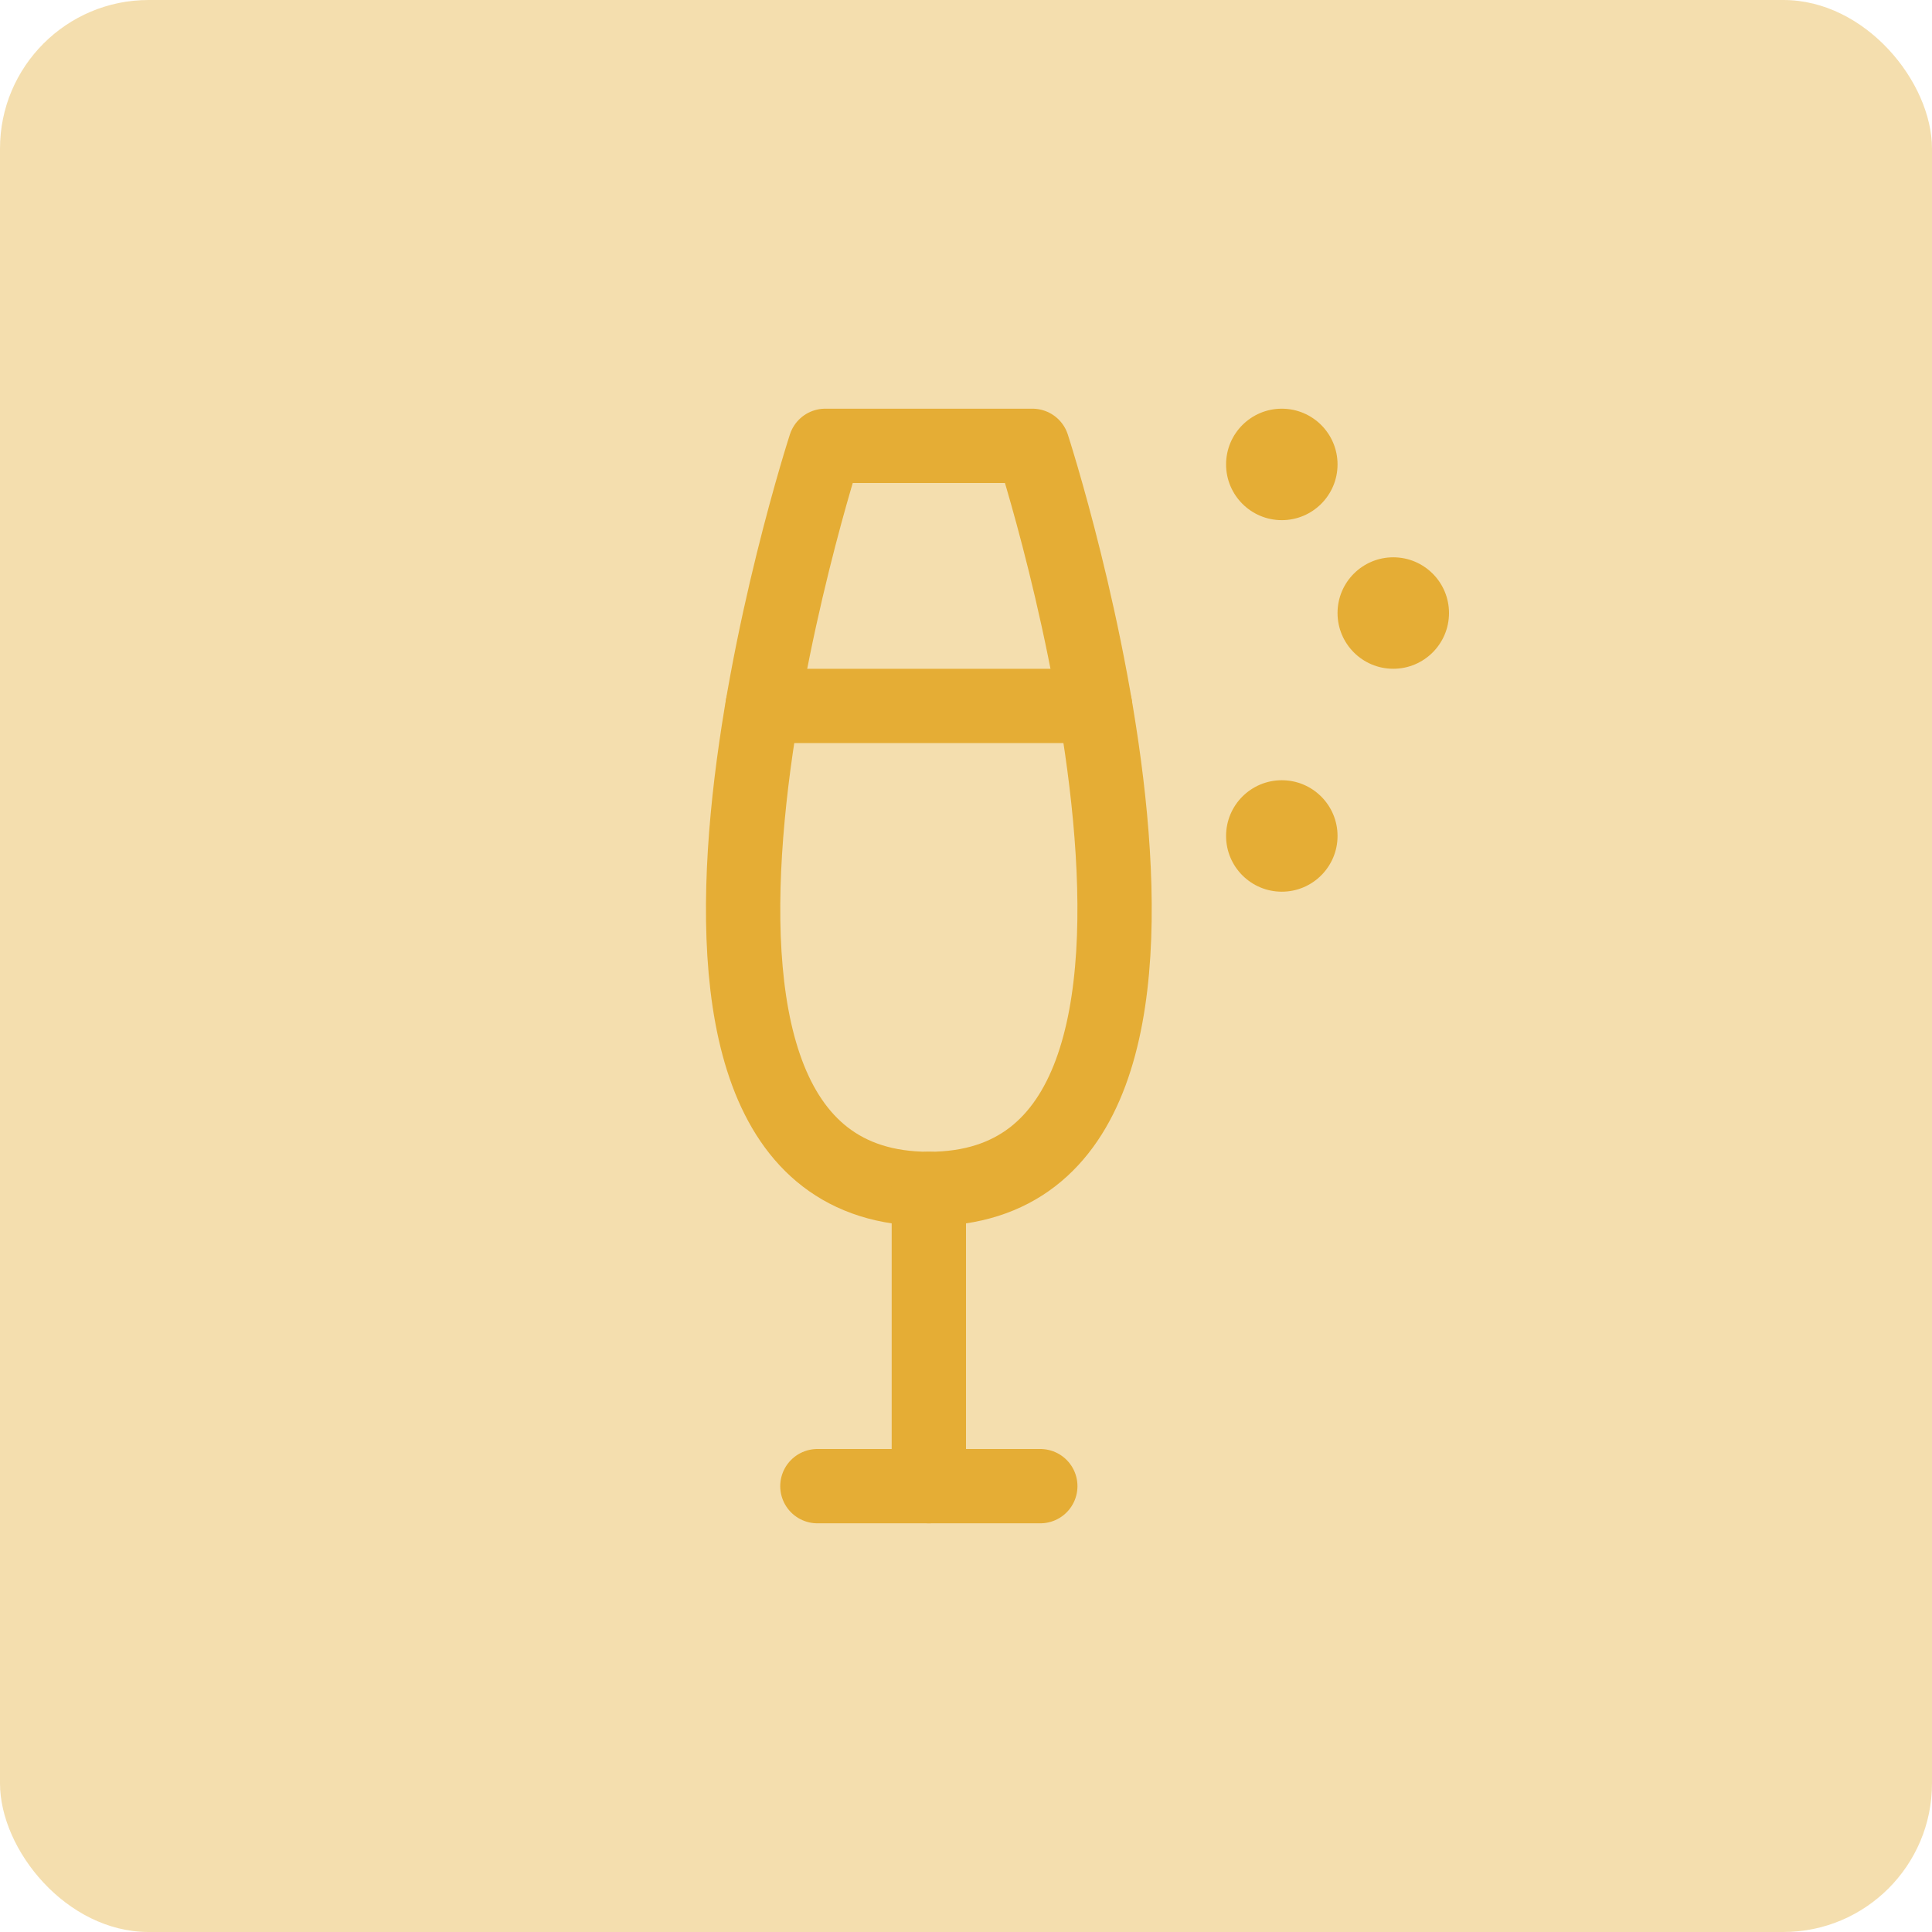
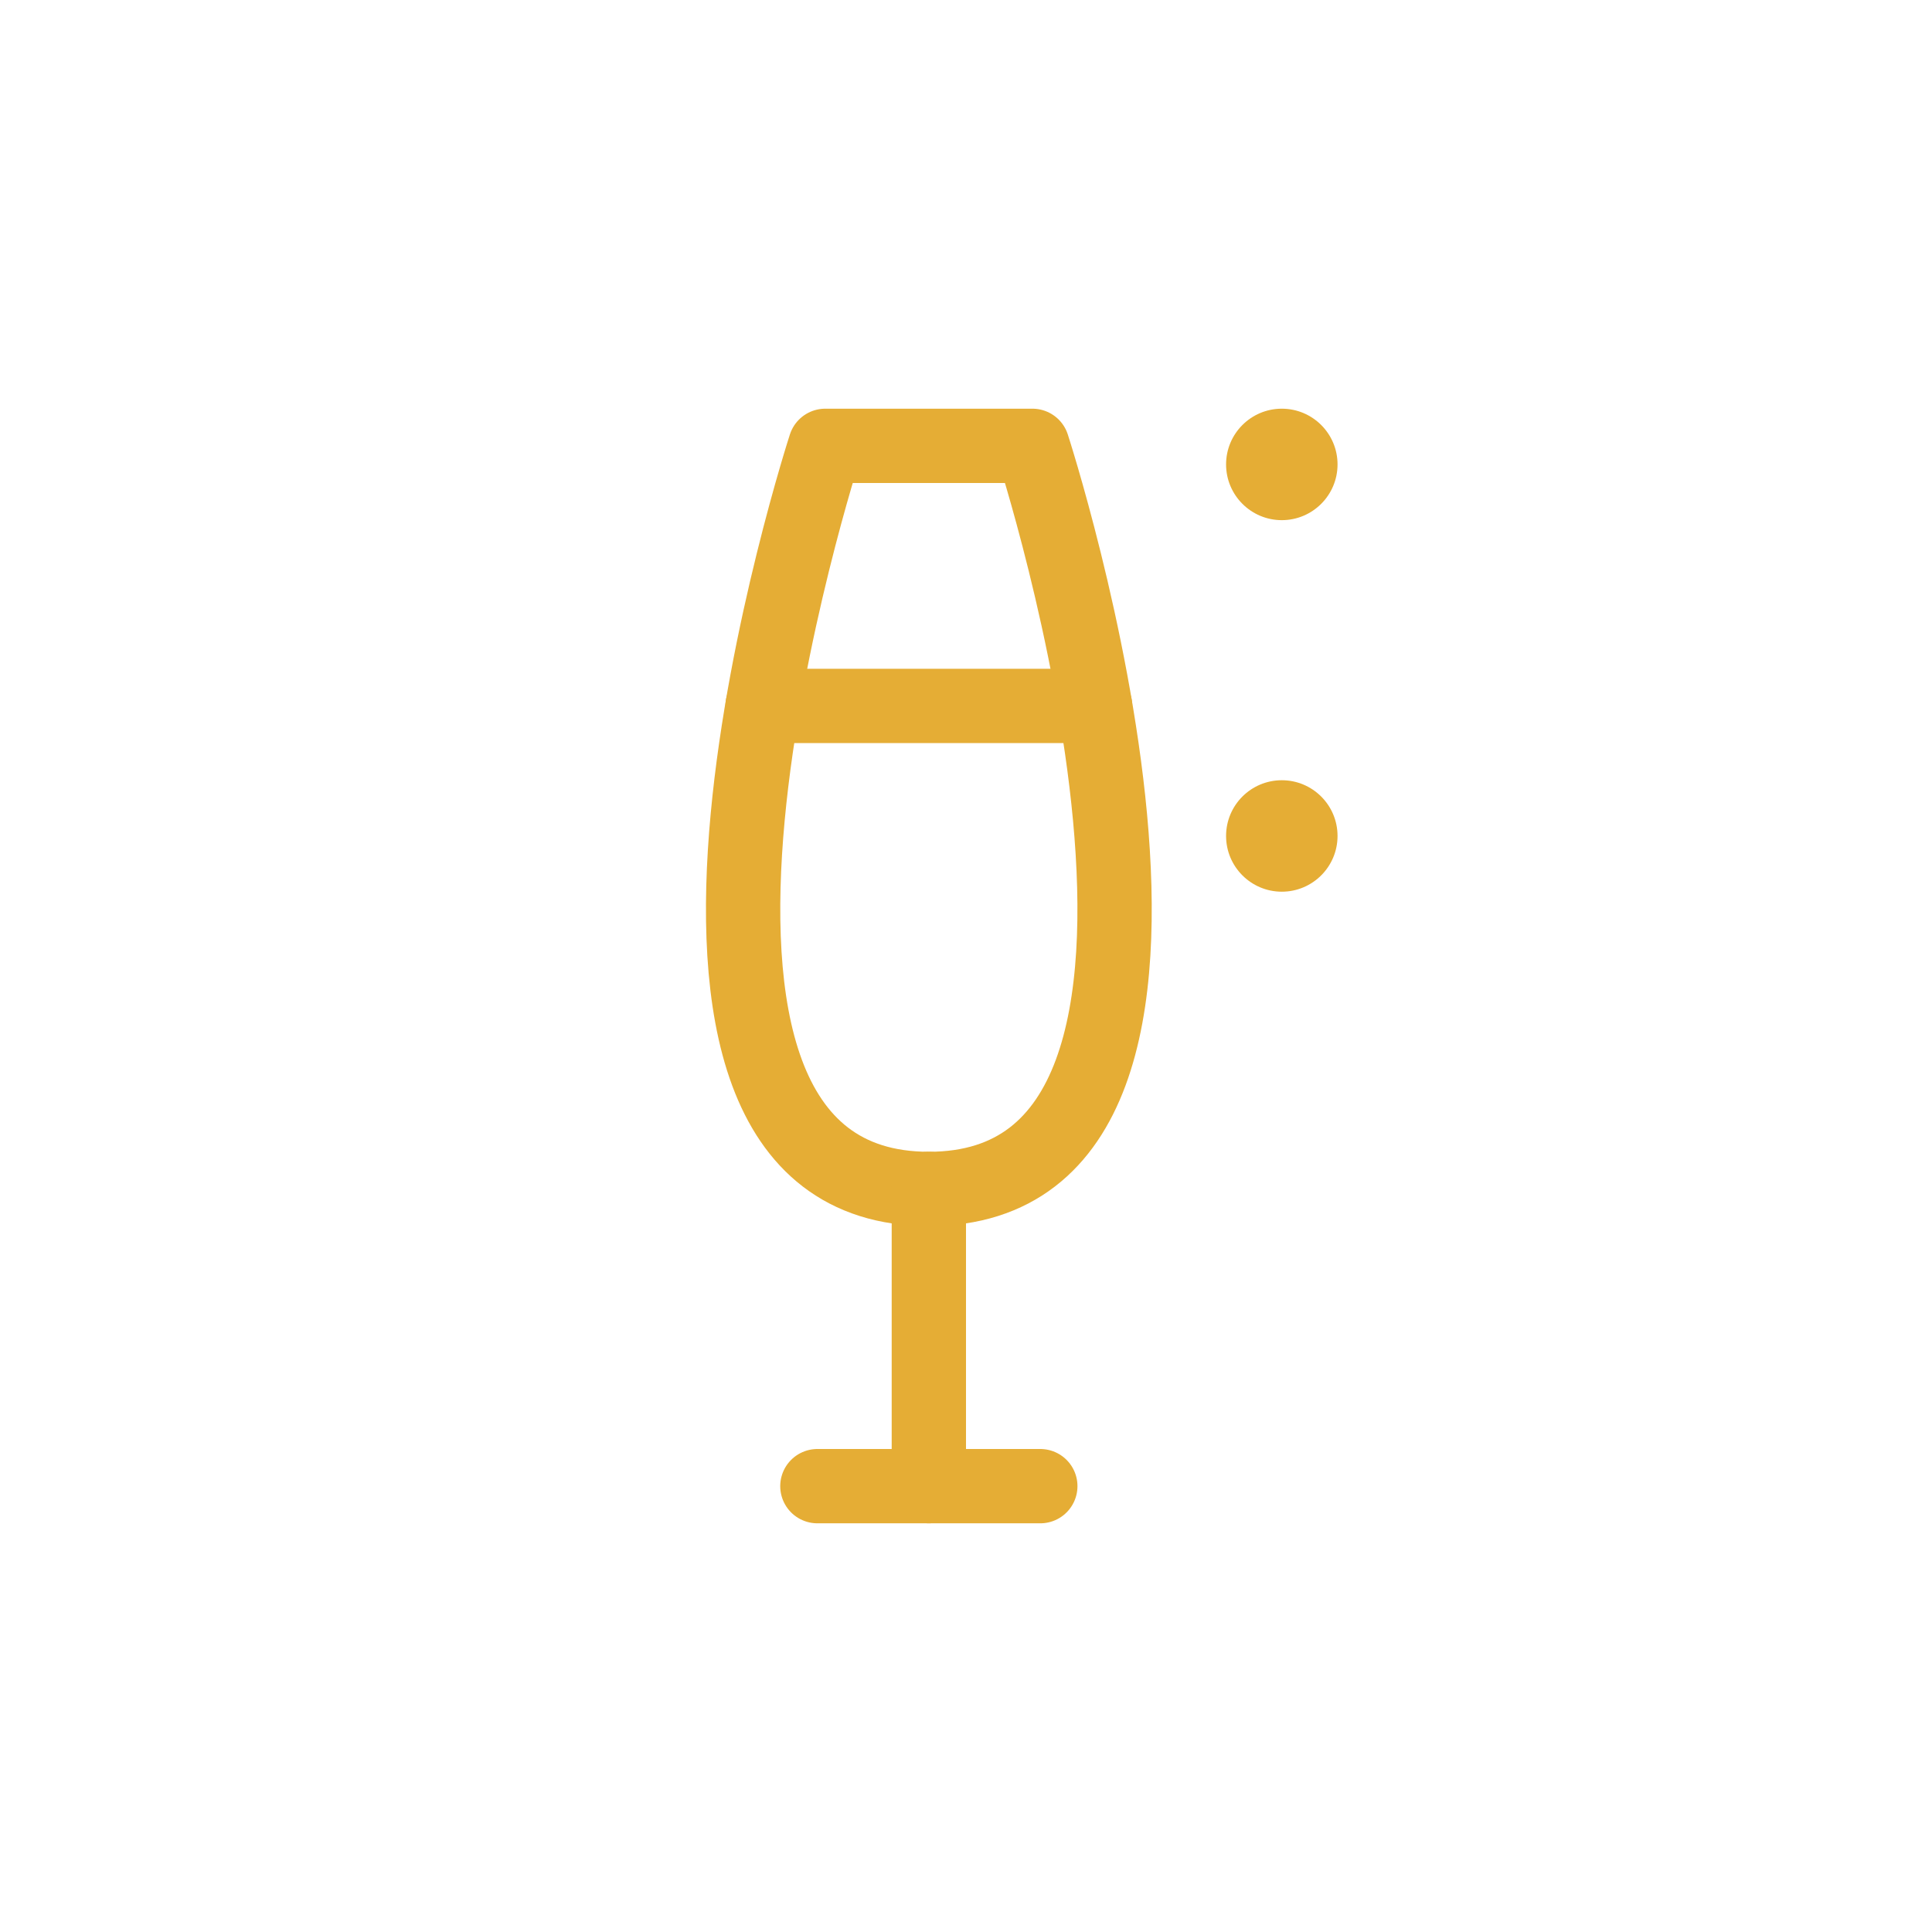
<svg xmlns="http://www.w3.org/2000/svg" width="52" height="52" viewBox="0 0 52 52" fill="none">
-   <rect y="-0" width="52" height="52" rx="4" fill="#E5AD35" fill-opacity="0.4" />
  <g clip-path="url(#clip0_84_369)">
    <path d="M22 40H28" stroke="#E5AD35" stroke-width="2" stroke-linecap="round" stroke-linejoin="round" />
    <path d="M22.212 12H27.788C27.788 12 34.288 32 25 32C15.713 32 22.212 12 22.212 12Z" stroke="#E5AD35" stroke-width="2" stroke-linecap="round" stroke-linejoin="round" />
    <path d="M25 32V40" stroke="#E5AD35" stroke-width="2" stroke-linecap="round" stroke-linejoin="round" />
-     <path d="M37.5 18C38.328 18 39 17.328 39 16.5C39 15.671 38.328 15 37.5 15C36.672 15 36 15.671 36 16.5C36 17.328 36.672 18 37.5 18Z" fill="#E5AD35" />
    <path d="M34.5 14C35.328 14 36 13.328 36 12.5C36 11.671 35.328 11 34.5 11C33.672 11 33 11.671 33 12.5C33 13.328 33.672 14 34.5 14Z" fill="#E5AD35" />
    <path d="M34.5 24C35.328 24 36 23.328 36 22.5C36 21.671 35.328 21 34.5 21C33.672 21 33 21.671 33 22.5C33 23.328 33.672 24 34.5 24Z" fill="#E5AD35" />
    <path d="M20.525 19H29.475" stroke="#E5AD35" stroke-width="2" stroke-linecap="round" stroke-linejoin="round" />
  </g>
  <defs>
    <clipPath id="clip0_84_369">
      <rect width="32" height="32" fill="white" transform="translate(10 10)" />
    </clipPath>
  </defs>
</svg>